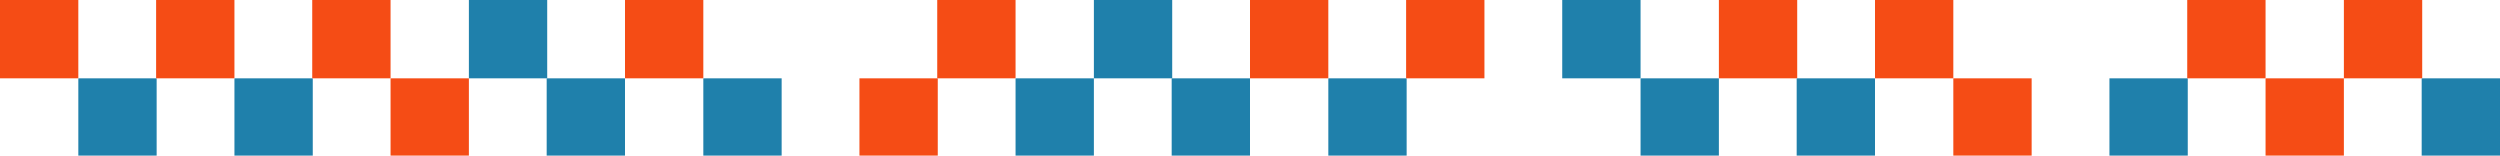
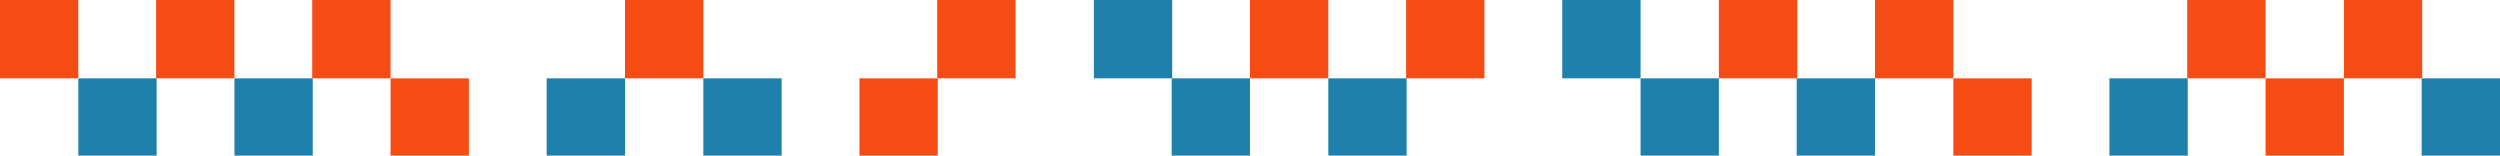
<svg xmlns="http://www.w3.org/2000/svg" x="0px" y="0px" viewBox="0 0 472.4 29.4" style="vertical-align: middle; max-width: 100%; width: 100%;" width="100%">
  <rect y="0" width="14.8" height="14.8" fill="rgb(245,76,21)">
   </rect>
  <rect x="14.8" y="14.8" width="14.8" height="14.8" fill="rgb(31,128,171)">
   </rect>
  <rect x="29.5" y="0" width="14.8" height="14.8" fill="rgb(245,76,21)">
   </rect>
  <rect x="44.3" y="14.8" width="14.8" height="14.8" fill="rgb(31,128,171)">
   </rect>
  <rect x="59" y="0" width="14.8" height="14.8" fill="rgb(245,76,21)">
   </rect>
  <rect x="73.8" y="14.8" width="14.8" height="14.8" fill="rgb(245,76,21)">
   </rect>
-   <rect x="88.6" y="0" width="14.8" height="14.8" fill="rgb(31,128,171)">
-    </rect>
  <rect x="103.3" y="14.8" width="14.8" height="14.8" fill="rgb(31,128,171)">
   </rect>
  <rect x="118.1" y="0" width="14.8" height="14.8" fill="rgb(245,76,21)">
   </rect>
  <rect x="132.9" y="14.8" width="14.8" height="14.8" fill="rgb(31,128,171)">
   </rect>
  <rect x="162.4" y="14.8" width="14.8" height="14.8" fill="rgb(245,76,21)">
   </rect>
  <rect x="177.1" y="0" width="14.8" height="14.8" fill="rgb(245,76,21)">
-    </rect>
-   <rect x="191.9" y="14.8" width="14.8" height="14.8" fill="rgb(31,128,171)">
   </rect>
  <rect x="206.7" y="0" width="14.8" height="14.8" fill="rgb(31,128,171)">
   </rect>
  <rect x="221.4" y="14.8" width="14.8" height="14.8" fill="rgb(31,128,171)">
   </rect>
  <rect x="236.2" y="0" width="14.8" height="14.8" fill="rgb(245,76,21)">
   </rect>
  <rect x="251" y="14.8" width="14.8" height="14.8" fill="rgb(31,128,171)">
   </rect>
  <rect x="265.7" y="0" width="14.8" height="14.8" fill="rgb(245,76,21)">
   </rect>
  <rect x="295.2" y="0" width="14.8" height="14.8" fill="rgb(31,128,171)">
   </rect>
  <rect x="310" y="14.8" width="14.8" height="14.8" fill="rgb(31,128,171)">
   </rect>
  <rect x="324.8" y="0" width="14.8" height="14.8" fill="rgb(245,76,21)">
   </rect>
  <rect x="339.5" y="14.8" width="14.8" height="14.8" fill="rgb(31,128,171)">
   </rect>
  <rect x="354.3" y="0" width="14.8" height="14.8" fill="rgb(245,76,21)">
   </rect>
  <rect x="369.1" y="14.8" width="14.8" height="14.8" fill="rgb(245,76,21)">
   </rect>
  <rect x="398.6" y="14.8" width="14.8" height="14.8" fill="rgb(31,128,171)">
   </rect>
  <rect x="413.3" y="0" width="14.8" height="14.8" fill="rgb(245,76,21)">
   </rect>
  <rect x="428.1" y="14.8" width="14.8" height="14.8" fill="rgb(245,76,21)">
   </rect>
  <rect x="442.9" y="0" width="14.8" height="14.8" fill="rgb(245,76,21)">
   </rect>
  <rect x="457.6" y="14.8" width="14.8" height="14.8" fill="rgb(31,128,171)">
   </rect>
</svg>